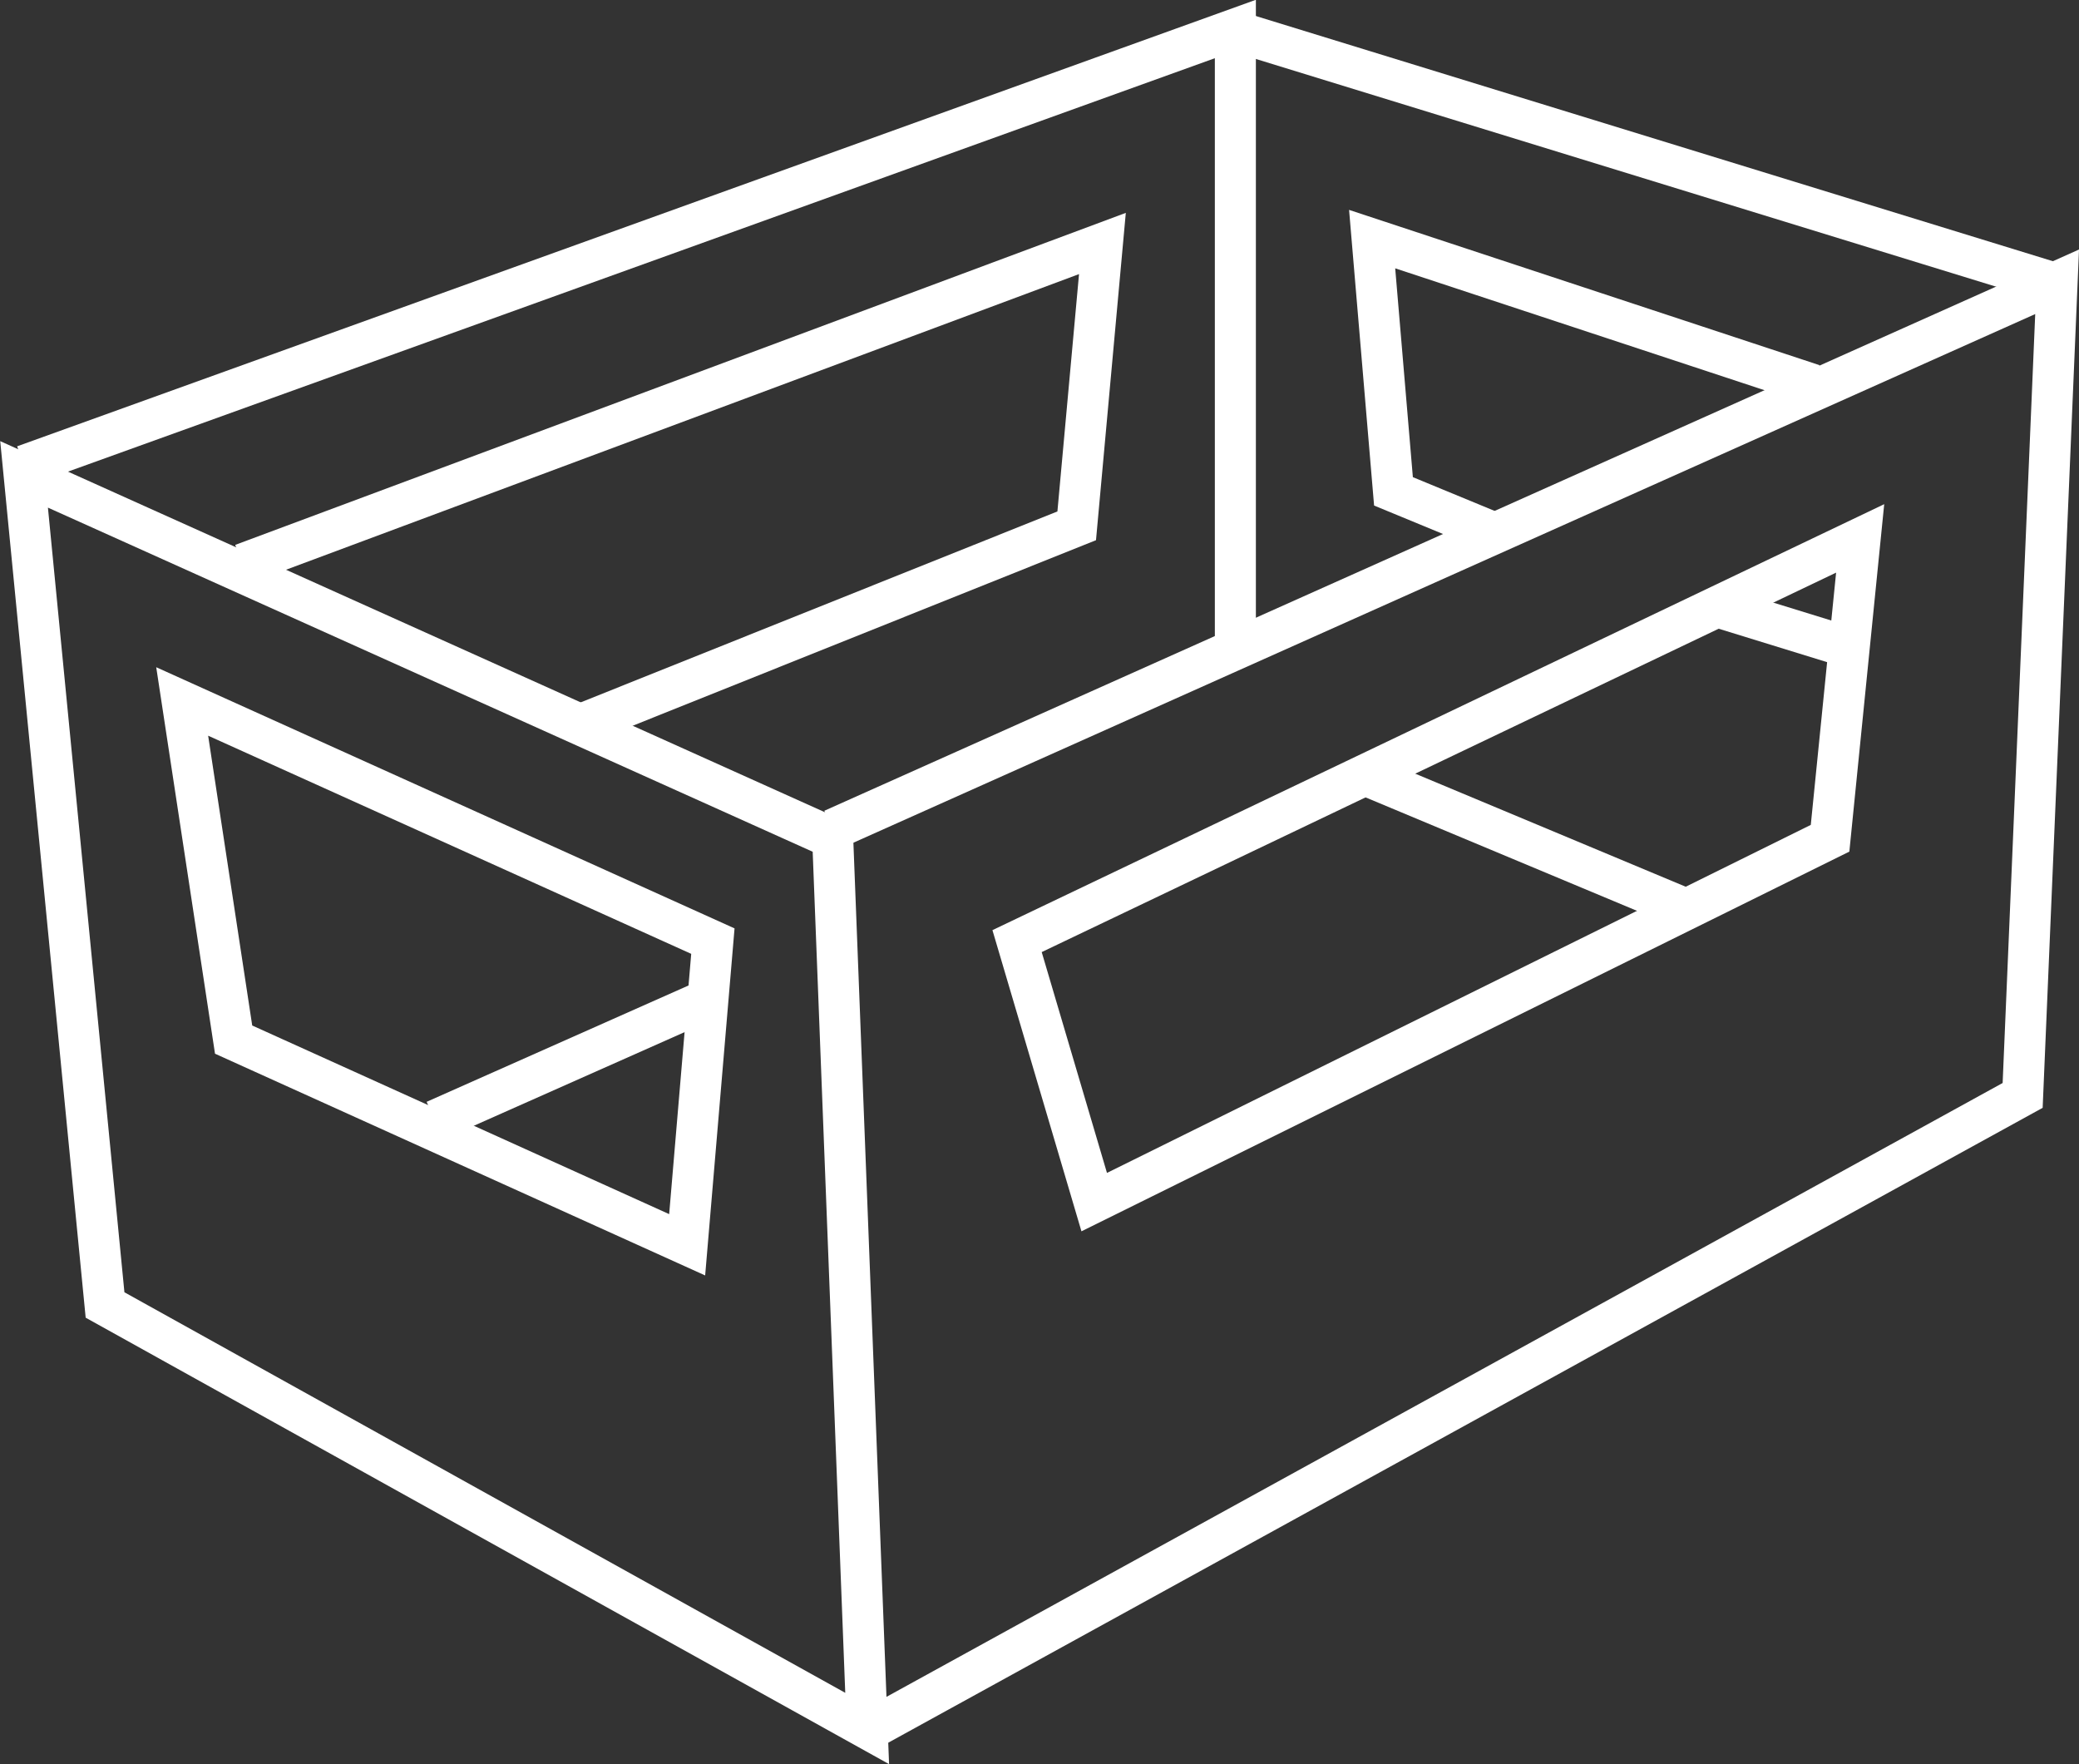
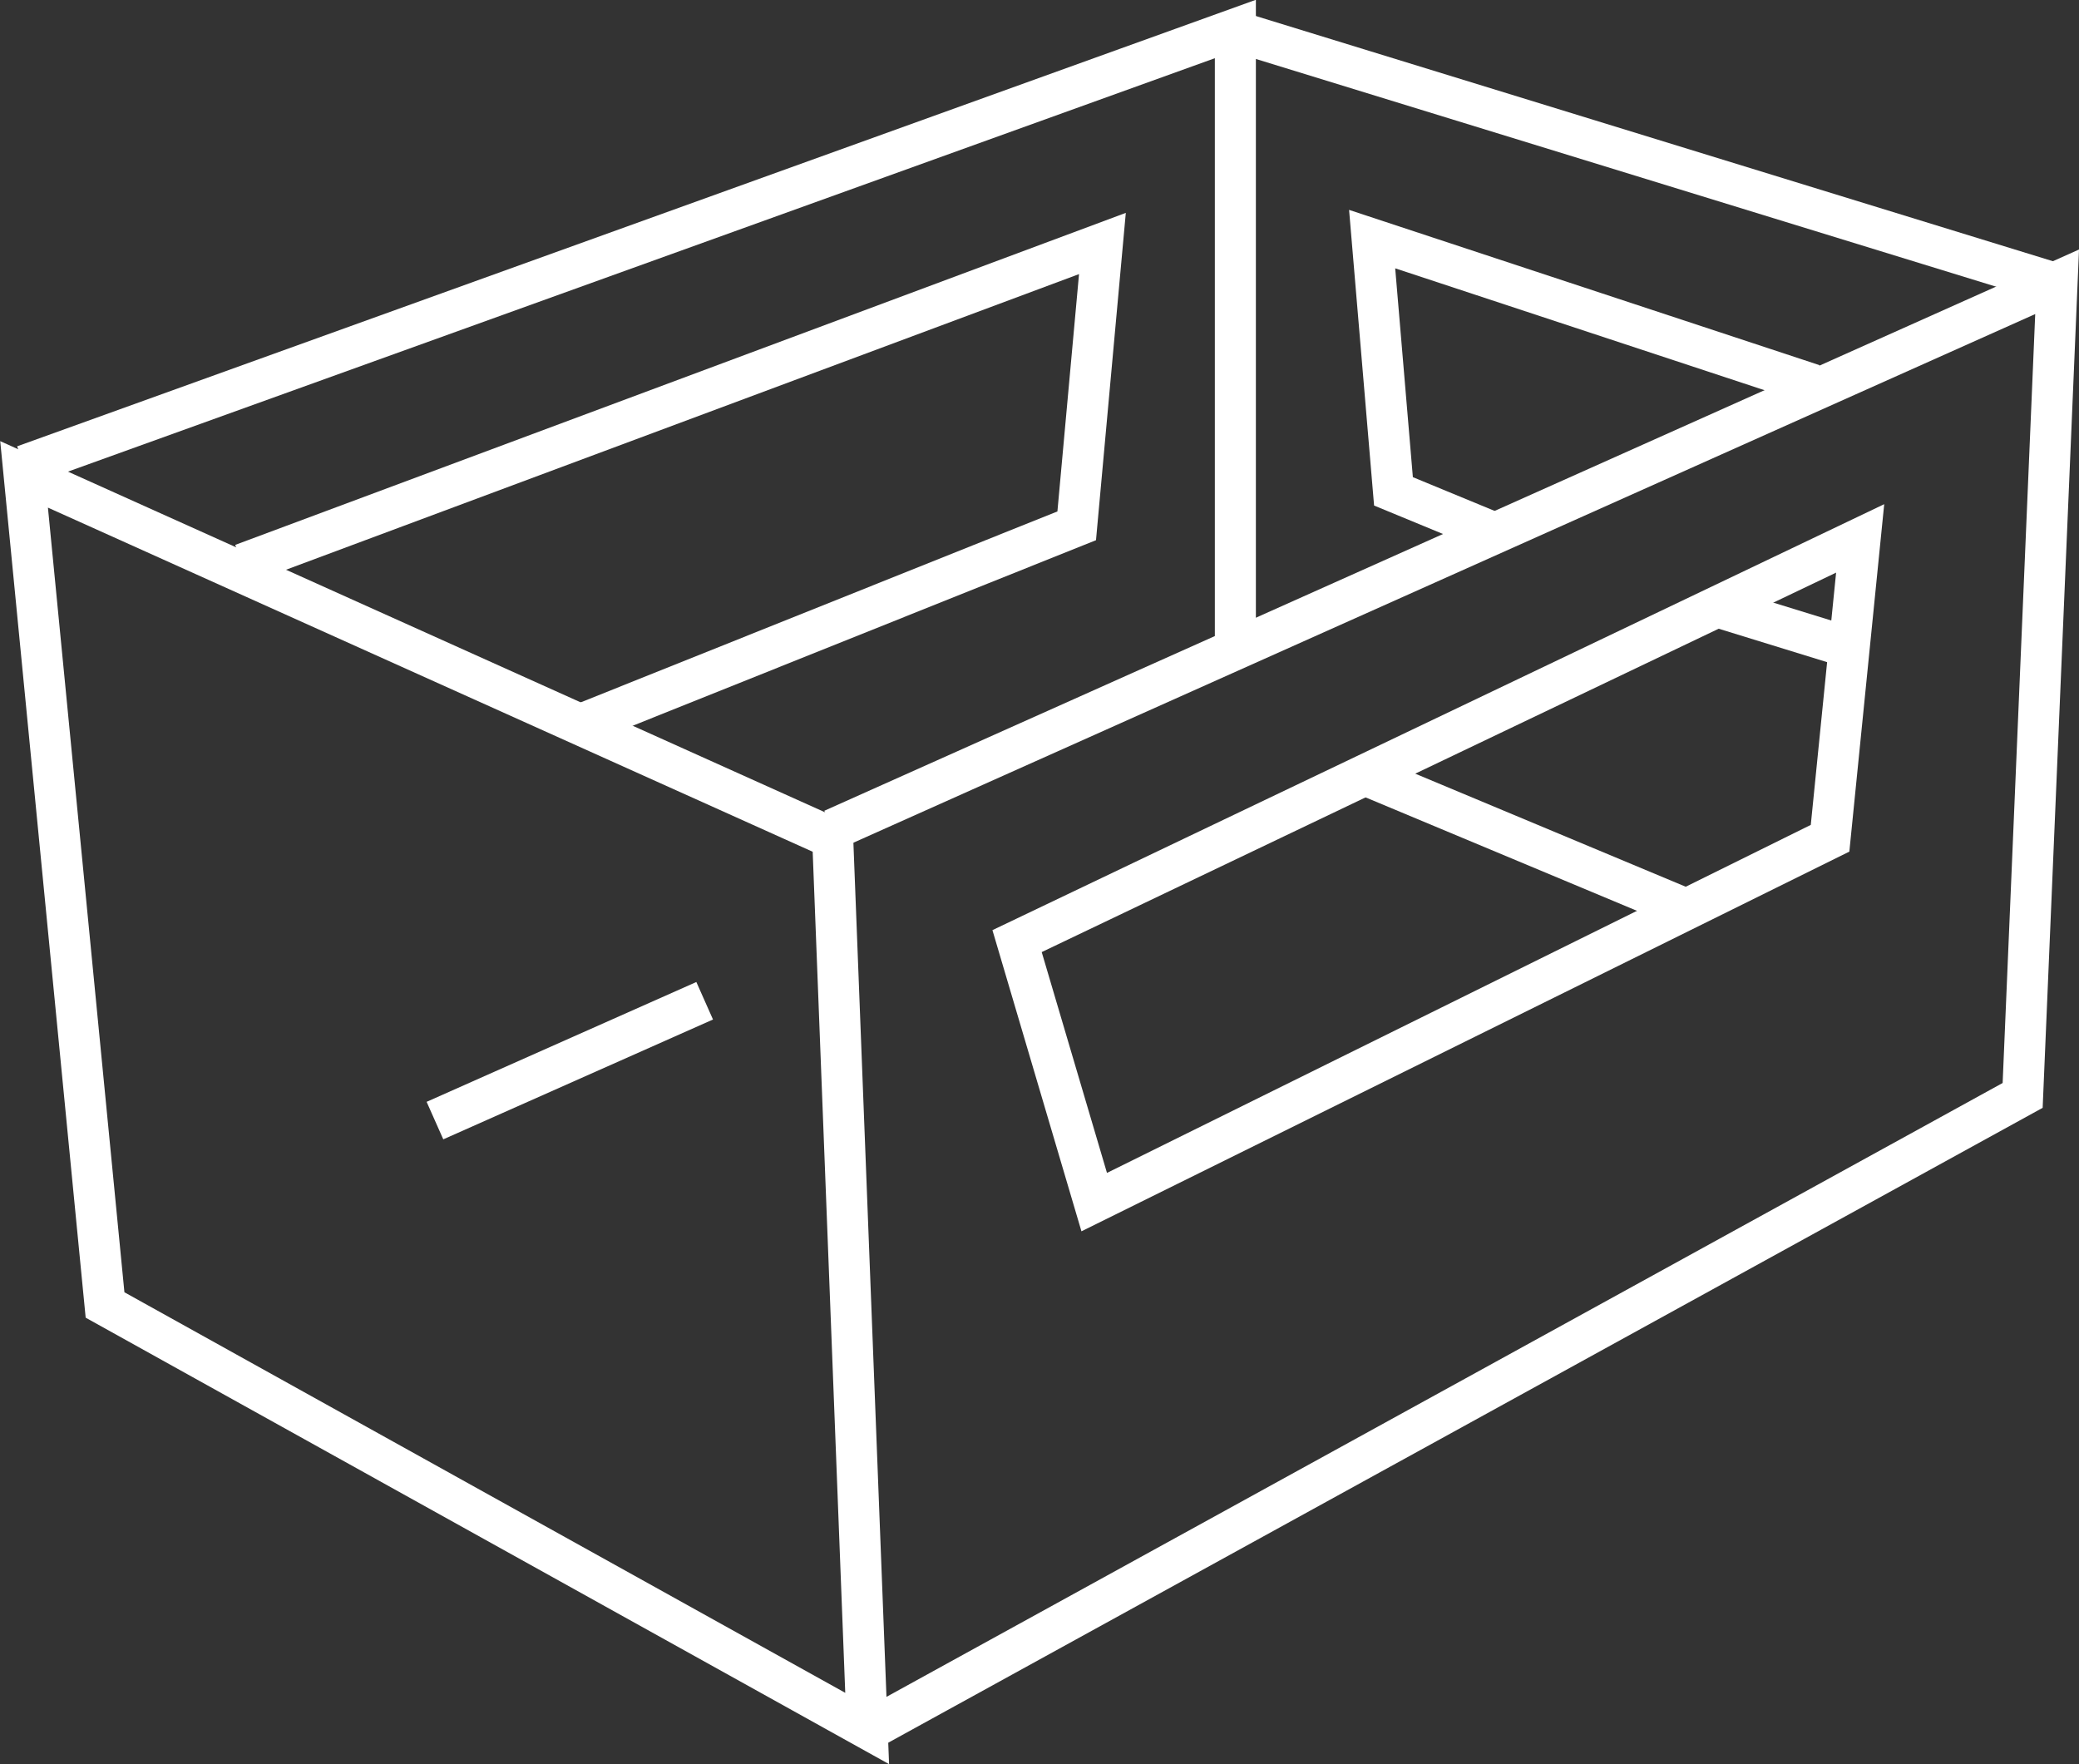
<svg xmlns="http://www.w3.org/2000/svg" viewBox="0 0 38 32.24">
  <rect x="0" y="0" width="38" height="32.24" fill="#333333" stroke="none" />
  <defs>
    <style>.a{fill:none;stroke:#fff;stroke-width:0.75px;}</style>
  </defs>
  <title>1Recurso 4ico_4</title>
  <polygon class="a" points="0.44 8.67 15.22 15.32 15.85 31.59 1.92 23.85 0.44 8.67" />
  <polyline class="a" points="15.22 15.16 37.6 5.15 36.97 20.02 15.93 31.59" />
  <polygon class="a" points="18.59 17.2 34 9.84 33.45 15.32 20 21.97 18.59 17.2" />
-   <polygon class="a" points="3.33 12.82 13.03 17.2 12.56 22.75 4.27 19 3.33 12.82" />
  <polyline class="a" points="0.44 8.51 22.58 0.53 22.58 11.8" />
  <line class="a" x1="22.58" y1="0.57" x2="37.6" y2="5.19" />
  <polyline class="a" points="33.14 7.03 25.08 4.37 25.47 8.98 27.19 9.69" />
  <line class="a" x1="31.42" y1="11.1" x2="33.69" y2="11.8" />
  <polyline class="a" points="4.43 10.31 20.15 4.45 19.68 9.61 10.69 13.21" />
  <line class="a" x1="24.92" y1="14.15" x2="30.71" y2="16.57" />
  <line class="a" x1="12.88" y1="18.29" x2="7.95" y2="20.48" />
</svg>